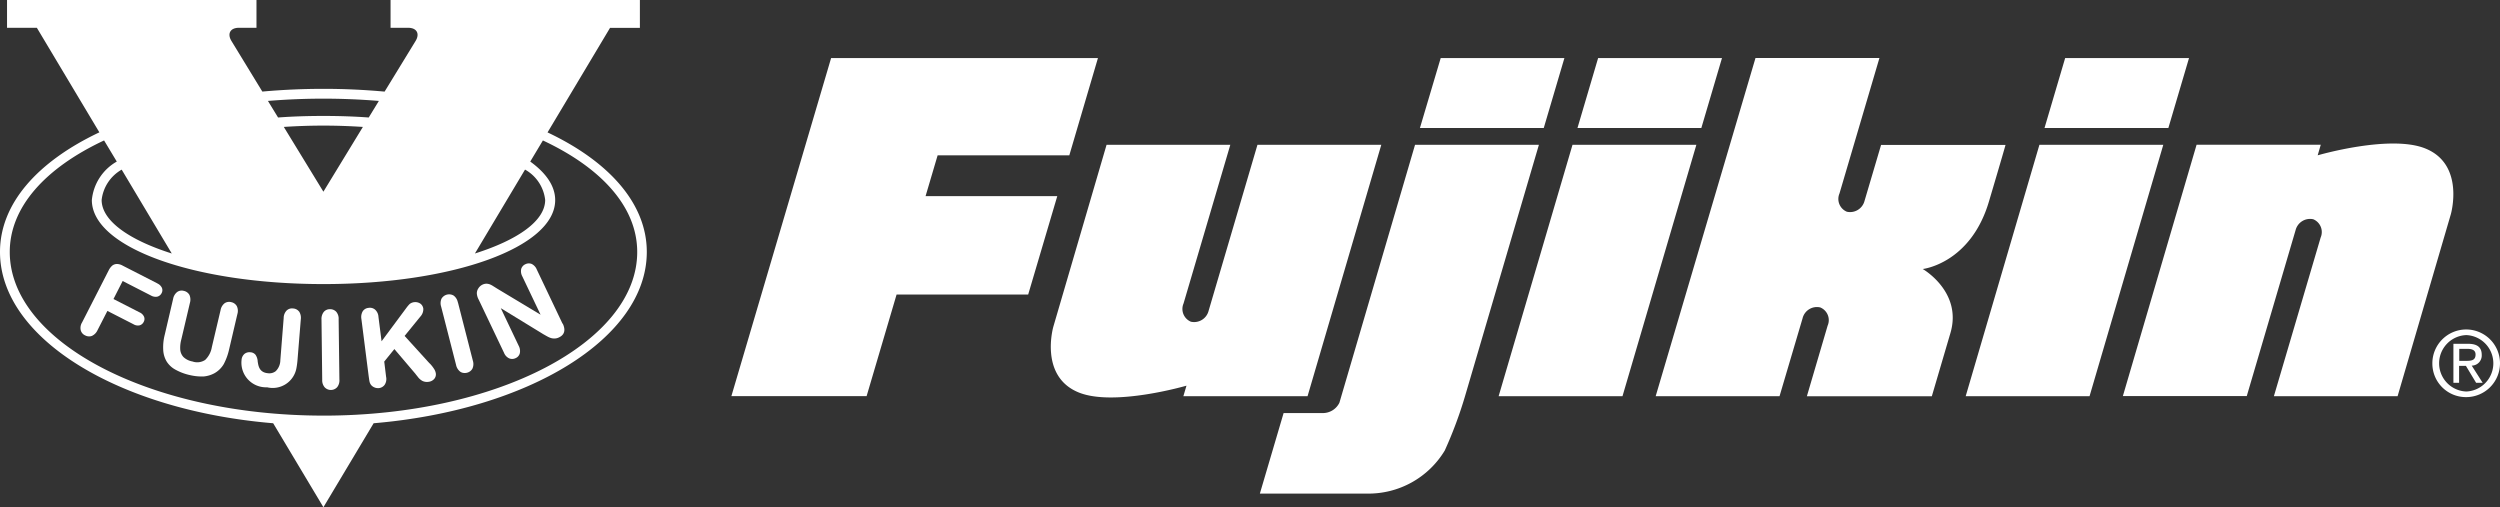
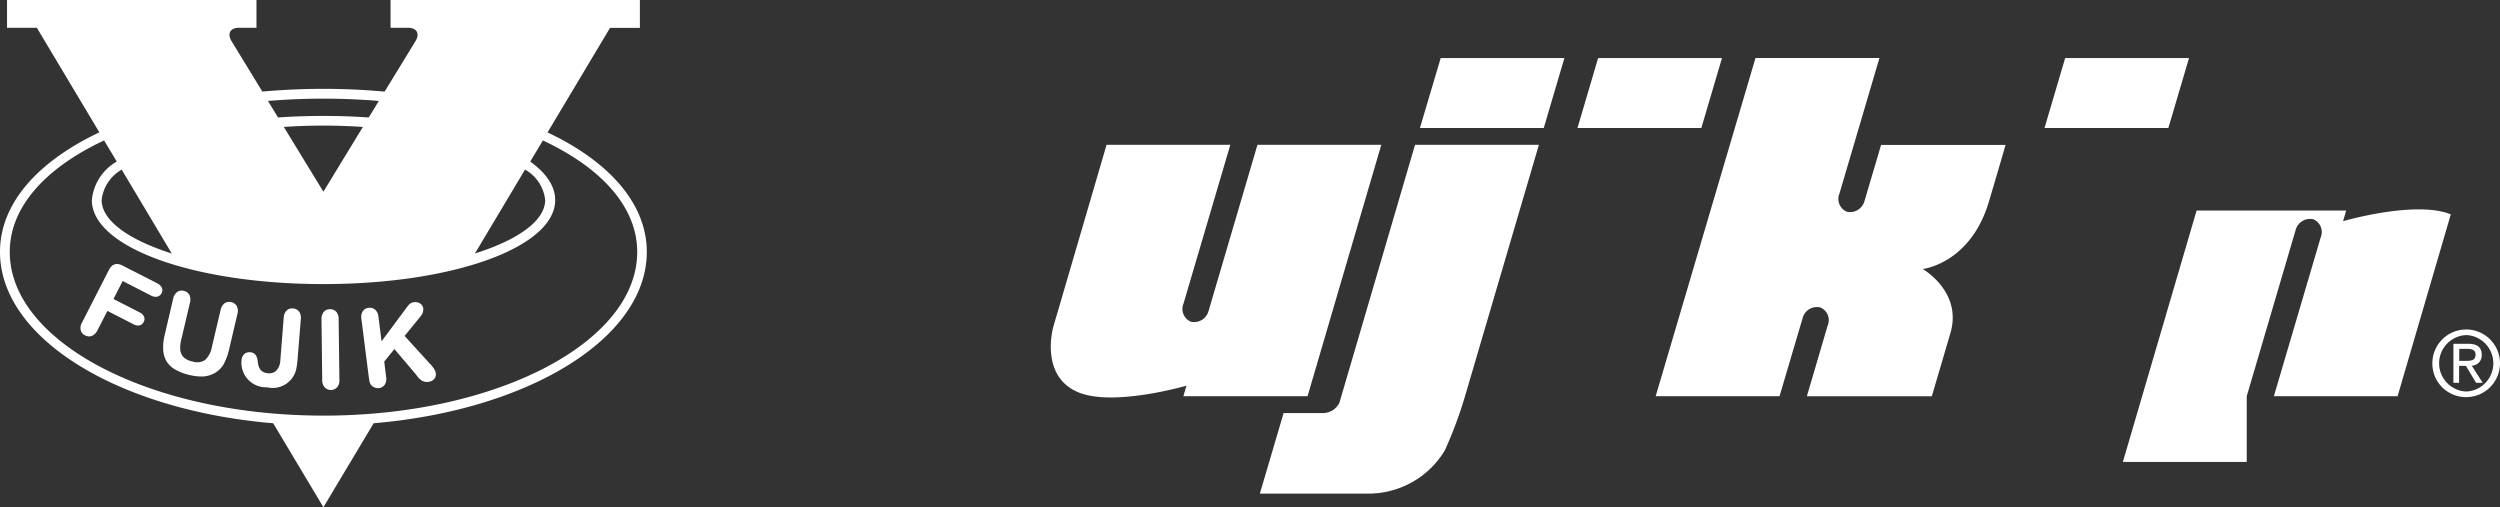
<svg xmlns="http://www.w3.org/2000/svg" width="220" height="44.636" viewBox="0 0 220 44.636">
  <rect x="0" y="0" width="220" height="44.636" fill="#333333" stroke="none" />
  <defs>
    <style>.a{fill:#fff;}</style>
  </defs>
  <g transform="translate(0 -0.182)">
    <path class="a" d="M56.918,22.353c0-4.241-3.3-7.947-8.734-10.519l5.5-9.2H56.31V.182H34.369V2.628h1.554c.745,0,1.039.514.651,1.155L33.845,8.244C32.112,8.087,30.317,8,28.47,8s-3.643.084-5.385.241L20.365,3.783c-.388-.64-.094-1.155.651-1.155H22.57V.182H.619V2.628H3.244l5.5,9.2C3.3,14.406,0,18.1,0,22.353c0,7.611,10.435,13.941,24.04,15.075l4.42,7.39,4.42-7.39C46.484,36.283,56.918,29.964,56.918,22.353ZM28.459,8.863c1.669,0,3.307.073,4.881.2l-.892,1.459c-1.291-.095-2.624-.137-3.989-.137s-2.708.042-3.989.137l-.892-1.459C25.153,8.937,26.78,8.863,28.459,8.863Zm0,8.188-3.485-5.7c1.134-.074,2.3-.116,3.485-.116s2.341.042,3.475.116ZM46.211,15.11a3.5,3.5,0,0,1,1.764,2.666c0,1.837-2.4,3.517-6.183,4.714L46.2,15.11ZM15.117,22.49c-3.779-1.2-6.173-2.887-6.173-4.714a3.53,3.53,0,0,1,1.764-2.666ZM28.459,36.756c-15.222,0-27.6-6.467-27.6-14.4,0-3.947,3.128-7.39,8.3-9.815L10.277,14.4a4.365,4.365,0,0,0-2.194,3.391c0,4.147,8.954,7.39,20.386,7.39s20.387-3.254,20.387-7.39c0-1.228-.787-2.373-2.194-3.391l1.113-1.858c5.175,2.425,8.3,5.868,8.3,9.815,0,7.947-12.377,14.4-27.6,14.4" />
    <path class="a" d="M13.836,25.114,10.8,23.56a1.092,1.092,0,0,0-.493-.147.672.672,0,0,0-.42.136,1.317,1.317,0,0,0-.315.409l-2.351,4.6a.915.915,0,0,0-.115.693A.691.691,0,0,0,7.5,29.7a.7.7,0,0,0,.346.084.616.616,0,0,0,.241-.042,1,1,0,0,0,.493-.5l.871-1.7,2.3,1.176a.737.737,0,0,0,.535.094.566.566,0,0,0,.357-.3.516.516,0,0,0,.031-.462.756.756,0,0,0-.388-.378l-2.3-1.176.808-1.585,2.5,1.281a.8.8,0,0,0,.556.094.584.584,0,0,0,.367-.3.537.537,0,0,0,.032-.472.8.8,0,0,0-.4-.388" />
    <path class="a" d="M20.355,26.772a.711.711,0,0,0-.588.095.988.988,0,0,0-.357.609l-.766,3.244a2.023,2.023,0,0,1-.588,1.134,1.265,1.265,0,0,1-1.123.137,1.541,1.541,0,0,1-.787-.388,1.093,1.093,0,0,1-.283-.63,2.754,2.754,0,0,1,.094-.924l.756-3.212a1.033,1.033,0,0,0-.042-.7.735.735,0,0,0-.493-.357.677.677,0,0,0-.588.1.987.987,0,0,0-.357.609L14.5,29.628a4.454,4.454,0,0,0-.137,1.333,2.189,2.189,0,0,0,.3,1.029,2.086,2.086,0,0,0,.8.735,4.665,4.665,0,0,0,1.281.472,4.444,4.444,0,0,0,.934.115h.231a2.454,2.454,0,0,0,.976-.294,2.185,2.185,0,0,0,.808-.8,5.232,5.232,0,0,0,.462-1.26l.735-3.139a.964.964,0,0,0-.052-.7A.725.725,0,0,0,20.355,26.772Z" />
    <path class="a" d="M26.318,27.6a.707.707,0,0,0-.535-.273.674.674,0,0,0-.567.189.954.954,0,0,0-.252.651l-.294,3.706a1.378,1.378,0,0,1-.4.966.9.9,0,0,1-.672.189c-.787-.063-.861-.64-.924-1.06v-.031a1.145,1.145,0,0,0-.189-.535.622.622,0,0,0-.451-.22.694.694,0,0,0-.525.147.763.763,0,0,0-.252.535,2.165,2.165,0,0,0,2.247,2.4,2.121,2.121,0,0,0,2.583-1.69,6.949,6.949,0,0,0,.1-.787l.284-3.506a1.02,1.02,0,0,0-.147-.682" />
    <path class="a" d="M29.583,27.612a.72.72,0,0,0-.546-.22h-.01a.679.679,0,0,0-.535.241.988.988,0,0,0-.2.672l.063,5.291a.942.942,0,0,0,.22.672.749.749,0,0,0,1.092-.01.949.949,0,0,0,.2-.682L29.8,28.284A.926.926,0,0,0,29.583,27.612Z" />
    <path class="a" d="M37.8,32.158l-2.194-2.414L37,28.032a.957.957,0,0,0,.252-.682.65.65,0,0,0-.263-.451.814.814,0,0,0-.934.031,2.891,2.891,0,0,0-.294.346l-2.183,2.939-.273-2.142a.922.922,0,0,0-.294-.64.7.7,0,0,0-.577-.158.677.677,0,0,0-.514.3,1.013,1.013,0,0,0-.115.693l.63,4.955c.031.21.052.378.073.493a.828.828,0,0,0,.126.315.727.727,0,0,0,.315.242.7.7,0,0,0,.294.063h.094a.717.717,0,0,0,.514-.294.924.924,0,0,0,.126-.7L33.813,32l.892-1.1,1.848,2.173c.074.105.168.21.263.336a1.266,1.266,0,0,0,.367.3.93.93,0,0,0,.525.074.775.775,0,0,0,.5-.252.61.61,0,0,0,.147-.472,1,1,0,0,0-.168-.43,3.057,3.057,0,0,0-.367-.462" />
-     <path class="a" d="M40.29,26.794a.967.967,0,0,0-.367-.6.781.781,0,0,0-1.071.273.981.981,0,0,0-.031.7l1.312,5.123a1,1,0,0,0,.367.6.649.649,0,0,0,.388.115.682.682,0,0,0,.2-.021.739.739,0,0,0,.483-.357.975.975,0,0,0,.042-.7L40.3,26.8Z" />
-     <path class="a" d="M49.507,28.673,47.24,23.907a.942.942,0,0,0-.441-.493.673.673,0,0,0-.567.021.659.659,0,0,0-.367.42.957.957,0,0,0,.1.651l1.606,3.37-3.842-2.309c-.115-.073-.231-.147-.336-.21a1.7,1.7,0,0,0-.3-.157.975.975,0,0,0-.3-.053.833.833,0,0,0-.336.084.872.872,0,0,0-.367.336.765.765,0,0,0-.126.472,1.365,1.365,0,0,0,.168.525l2.225,4.671a.891.891,0,0,0,.451.483.722.722,0,0,0,.252.052.691.691,0,0,0,.315-.073.636.636,0,0,0,.367-.42.966.966,0,0,0-.094-.661L44.069,27.3l3.758,2.3c.115.063.22.126.336.189a1.637,1.637,0,0,0,.346.147.994.994,0,0,0,.346.031.878.878,0,0,0,.347-.1c.336-.157.661-.5.315-1.218" />
    <path class="a" d="M135.851,11.446l1.816-6.152H126.781l-1.827,6.152Z" />
    <path class="a" d="M117.868,35.622c.147-.493,6.656-22.7,6.656-22.7h10.9l-6.5,22.119a36.728,36.728,0,0,1-1.785,4.787,7.842,7.842,0,0,1-6.855,3.79h-9.416l2.089-7.086h3.454A1.622,1.622,0,0,0,117.868,35.622Z" />
-     <path class="a" d="M138.38,12.926l-6.5,22.119h10.9l6.5-22.119Z" />
-     <path class="a" d="M179.468,12.926l-6.487,22.119h10.9l6.488-22.119Z" />
-     <path class="a" d="M82.512,13.85H94.1l2.519-8.556H73.137l-8.776,29.75h11.9L78.9,26.1H90.48l2.561-8.661H81.451Z" />
    <path class="a" d="M149.718,11.446l1.816-6.152h-10.9l-1.816,6.152Z" />
    <path class="a" d="M190.816,11.446l1.817-6.152h-10.9l-1.816,6.152Z" />
    <path class="a" d="M110.656,12.926l-4.3,14.613a1.314,1.314,0,0,1-1.554.955,1.217,1.217,0,0,1-.65-1.606l4.115-13.962H97.377l-4.682,16s-1.27,4.378,2.236,5.795c3.107,1.26,9.479-.6,9.479-.6l-.273.924h10.928l6.488-22.119Z" />
-     <path class="a" d="M197.713,35.045l4.3-14.613a1.314,1.314,0,0,1,1.554-.955,1.218,1.218,0,0,1,.651,1.606l-4.115,13.962h10.886l4.682-16s1.27-4.377-2.236-5.795c-3.107-1.26-9.479.6-9.479.6l.272-.934H193.3l-6.487,22.119h10.9Z" />
+     <path class="a" d="M197.713,35.045l4.3-14.613a1.314,1.314,0,0,1,1.554-.955,1.218,1.218,0,0,1,.651,1.606l-4.115,13.962h10.886l4.682-16c-3.107-1.26-9.479.6-9.479.6l.272-.934H193.3l-6.487,22.119h10.9Z" />
    <path class="a" d="M165.538,12.926l-1.459,4.934a1.314,1.314,0,0,1-1.554.955,1.218,1.218,0,0,1-.651-1.606l3.517-11.925H154.484L145.7,35.045H156.6l2.027-6.855a1.3,1.3,0,0,1,1.553-.955,1.209,1.209,0,0,1,.651,1.606l-1.827,6.215H170l1.637-5.564c1.071-3.632-2.435-5.637-2.435-5.637s4.209-.472,5.826-5.942c1.186-3.989,1.459-4.976,1.459-4.976h-10.96Z" />
    <path class="a" d="M214.048,32.147a2.976,2.976,0,1,1,2.992,2.981A2.953,2.953,0,0,1,214.048,32.147Zm2.992,2.488a2.485,2.485,0,0,0,0-4.965,2.484,2.484,0,0,0,0,4.965Zm-.63-.766H215.9V30.436h1.292c.8,0,1.2.3,1.2.976a.89.89,0,0,1-.881.945l.965,1.512h-.577L217,32.378h-.6v1.491m.62-1.932c.441,0,.829-.032.829-.556,0-.43-.378-.5-.735-.5h-.7v1.06Z" />
  </g>
</svg>